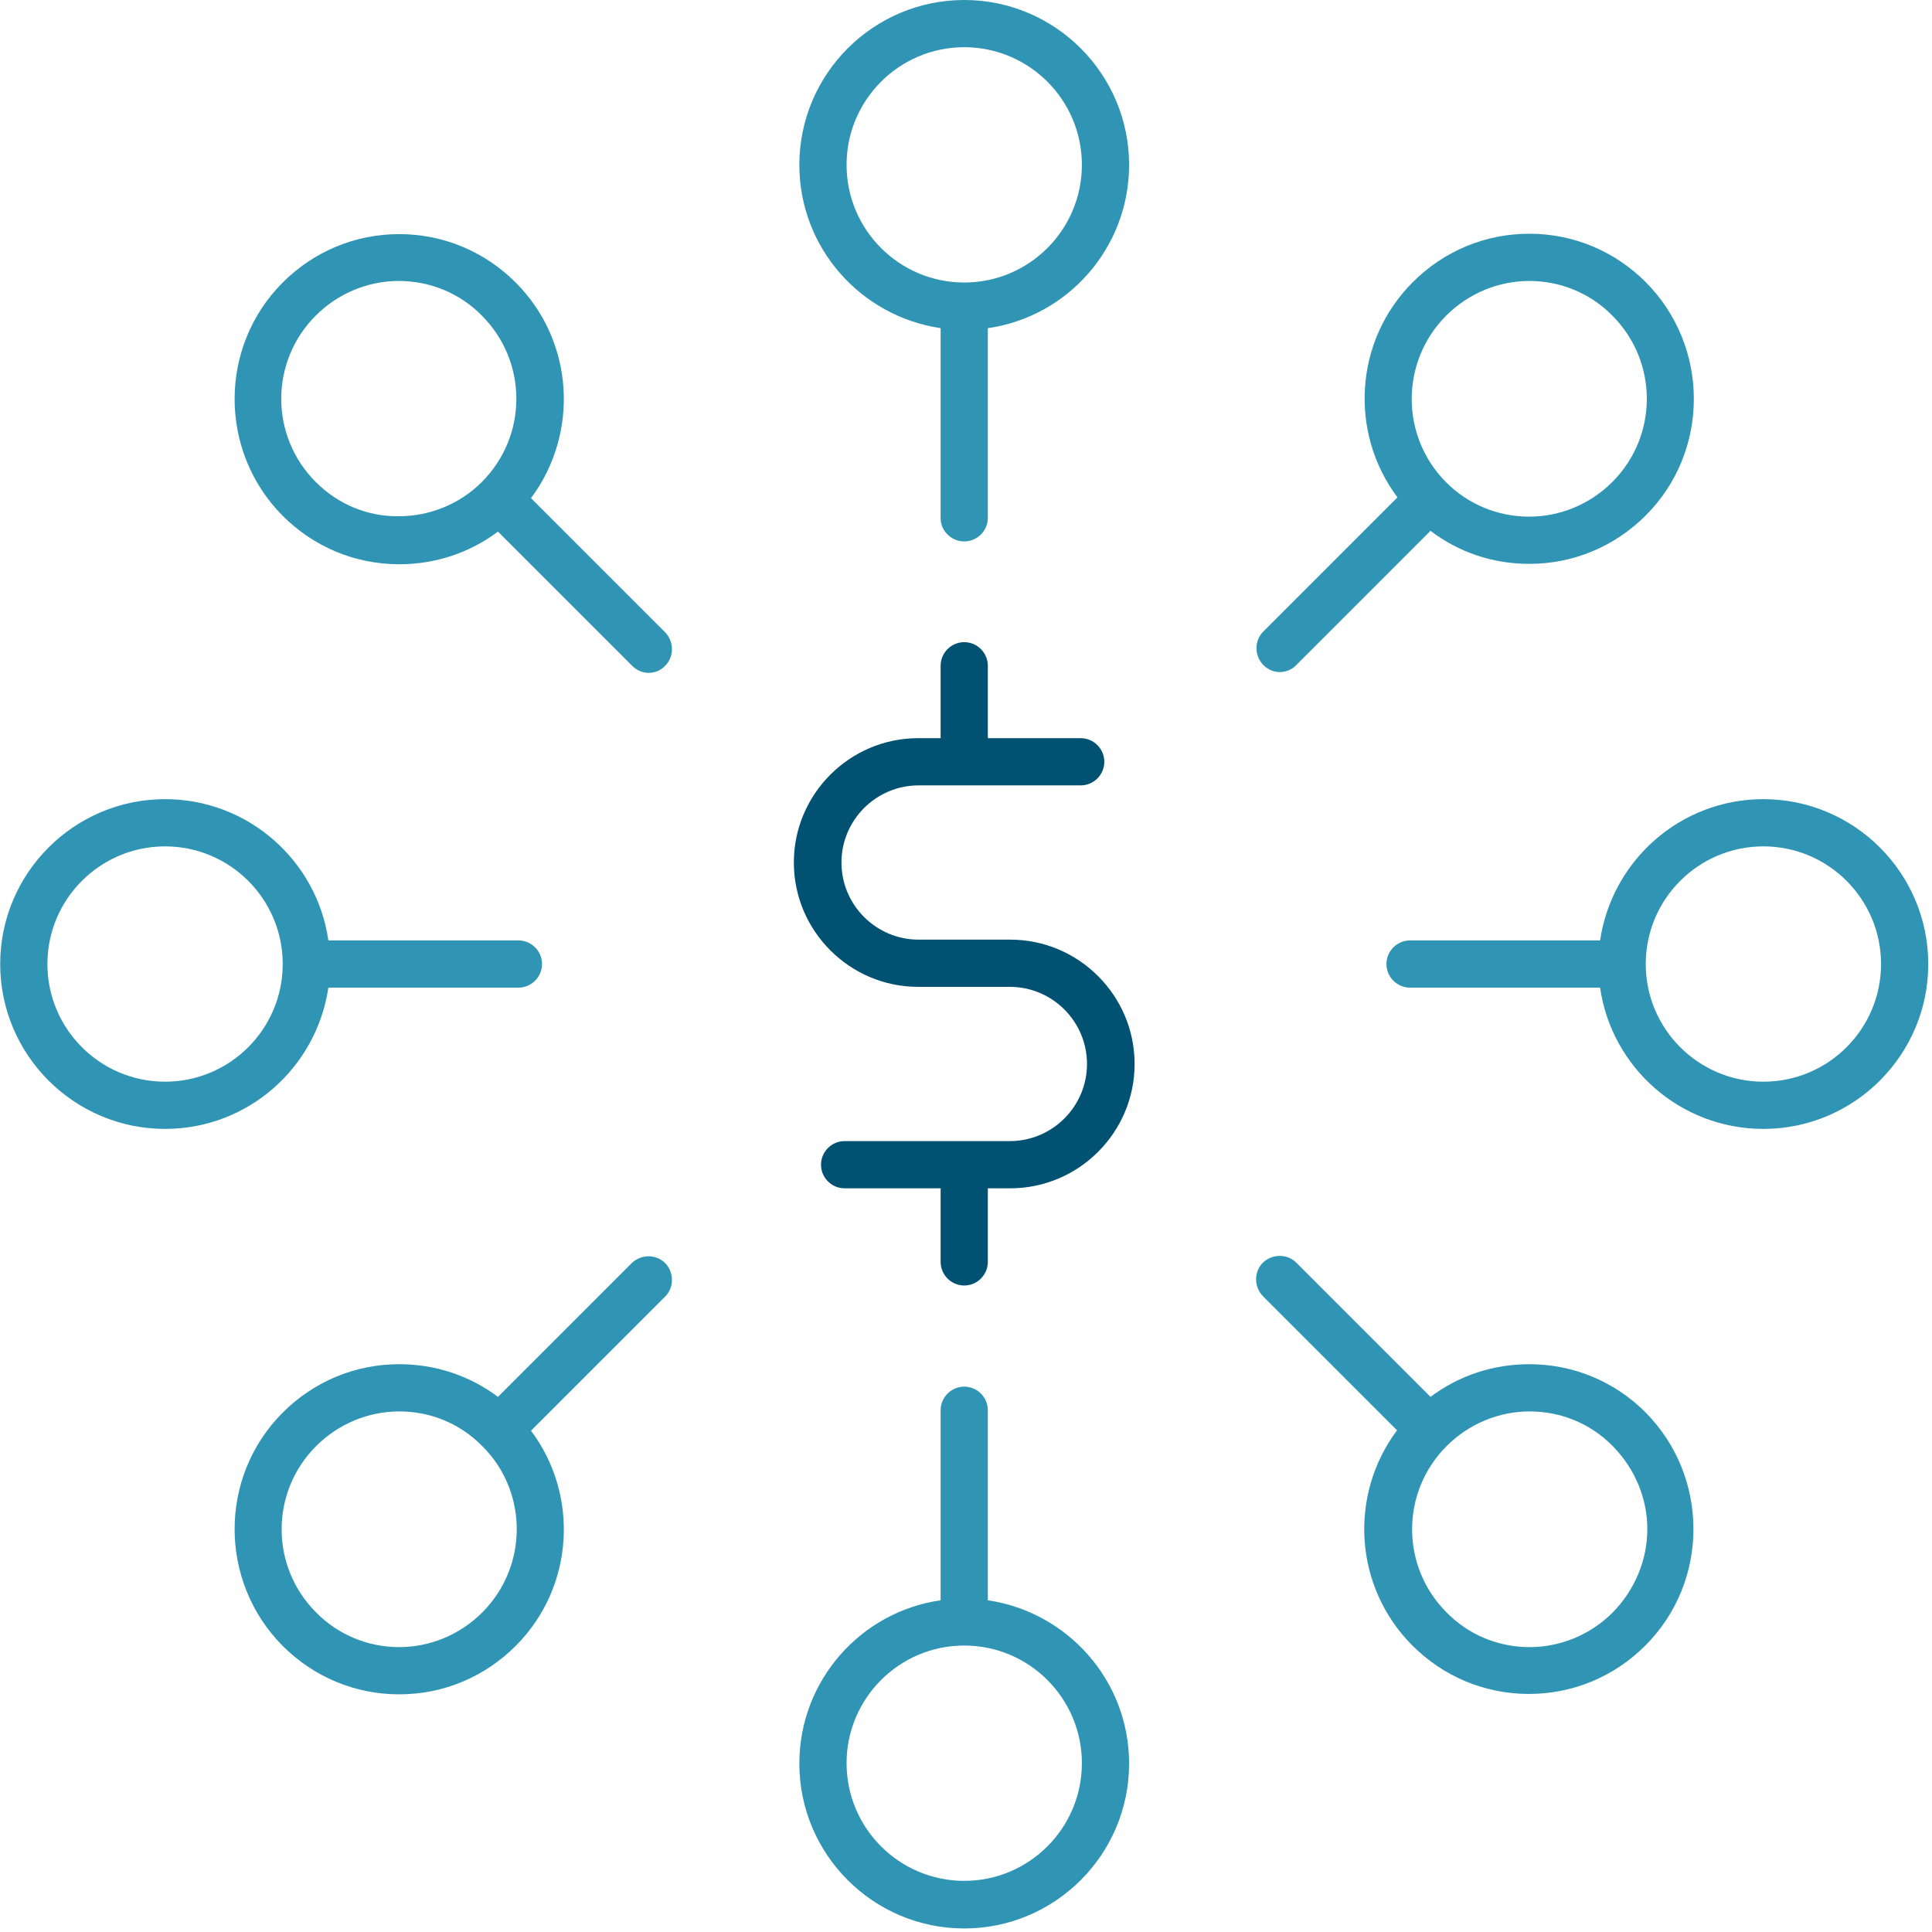
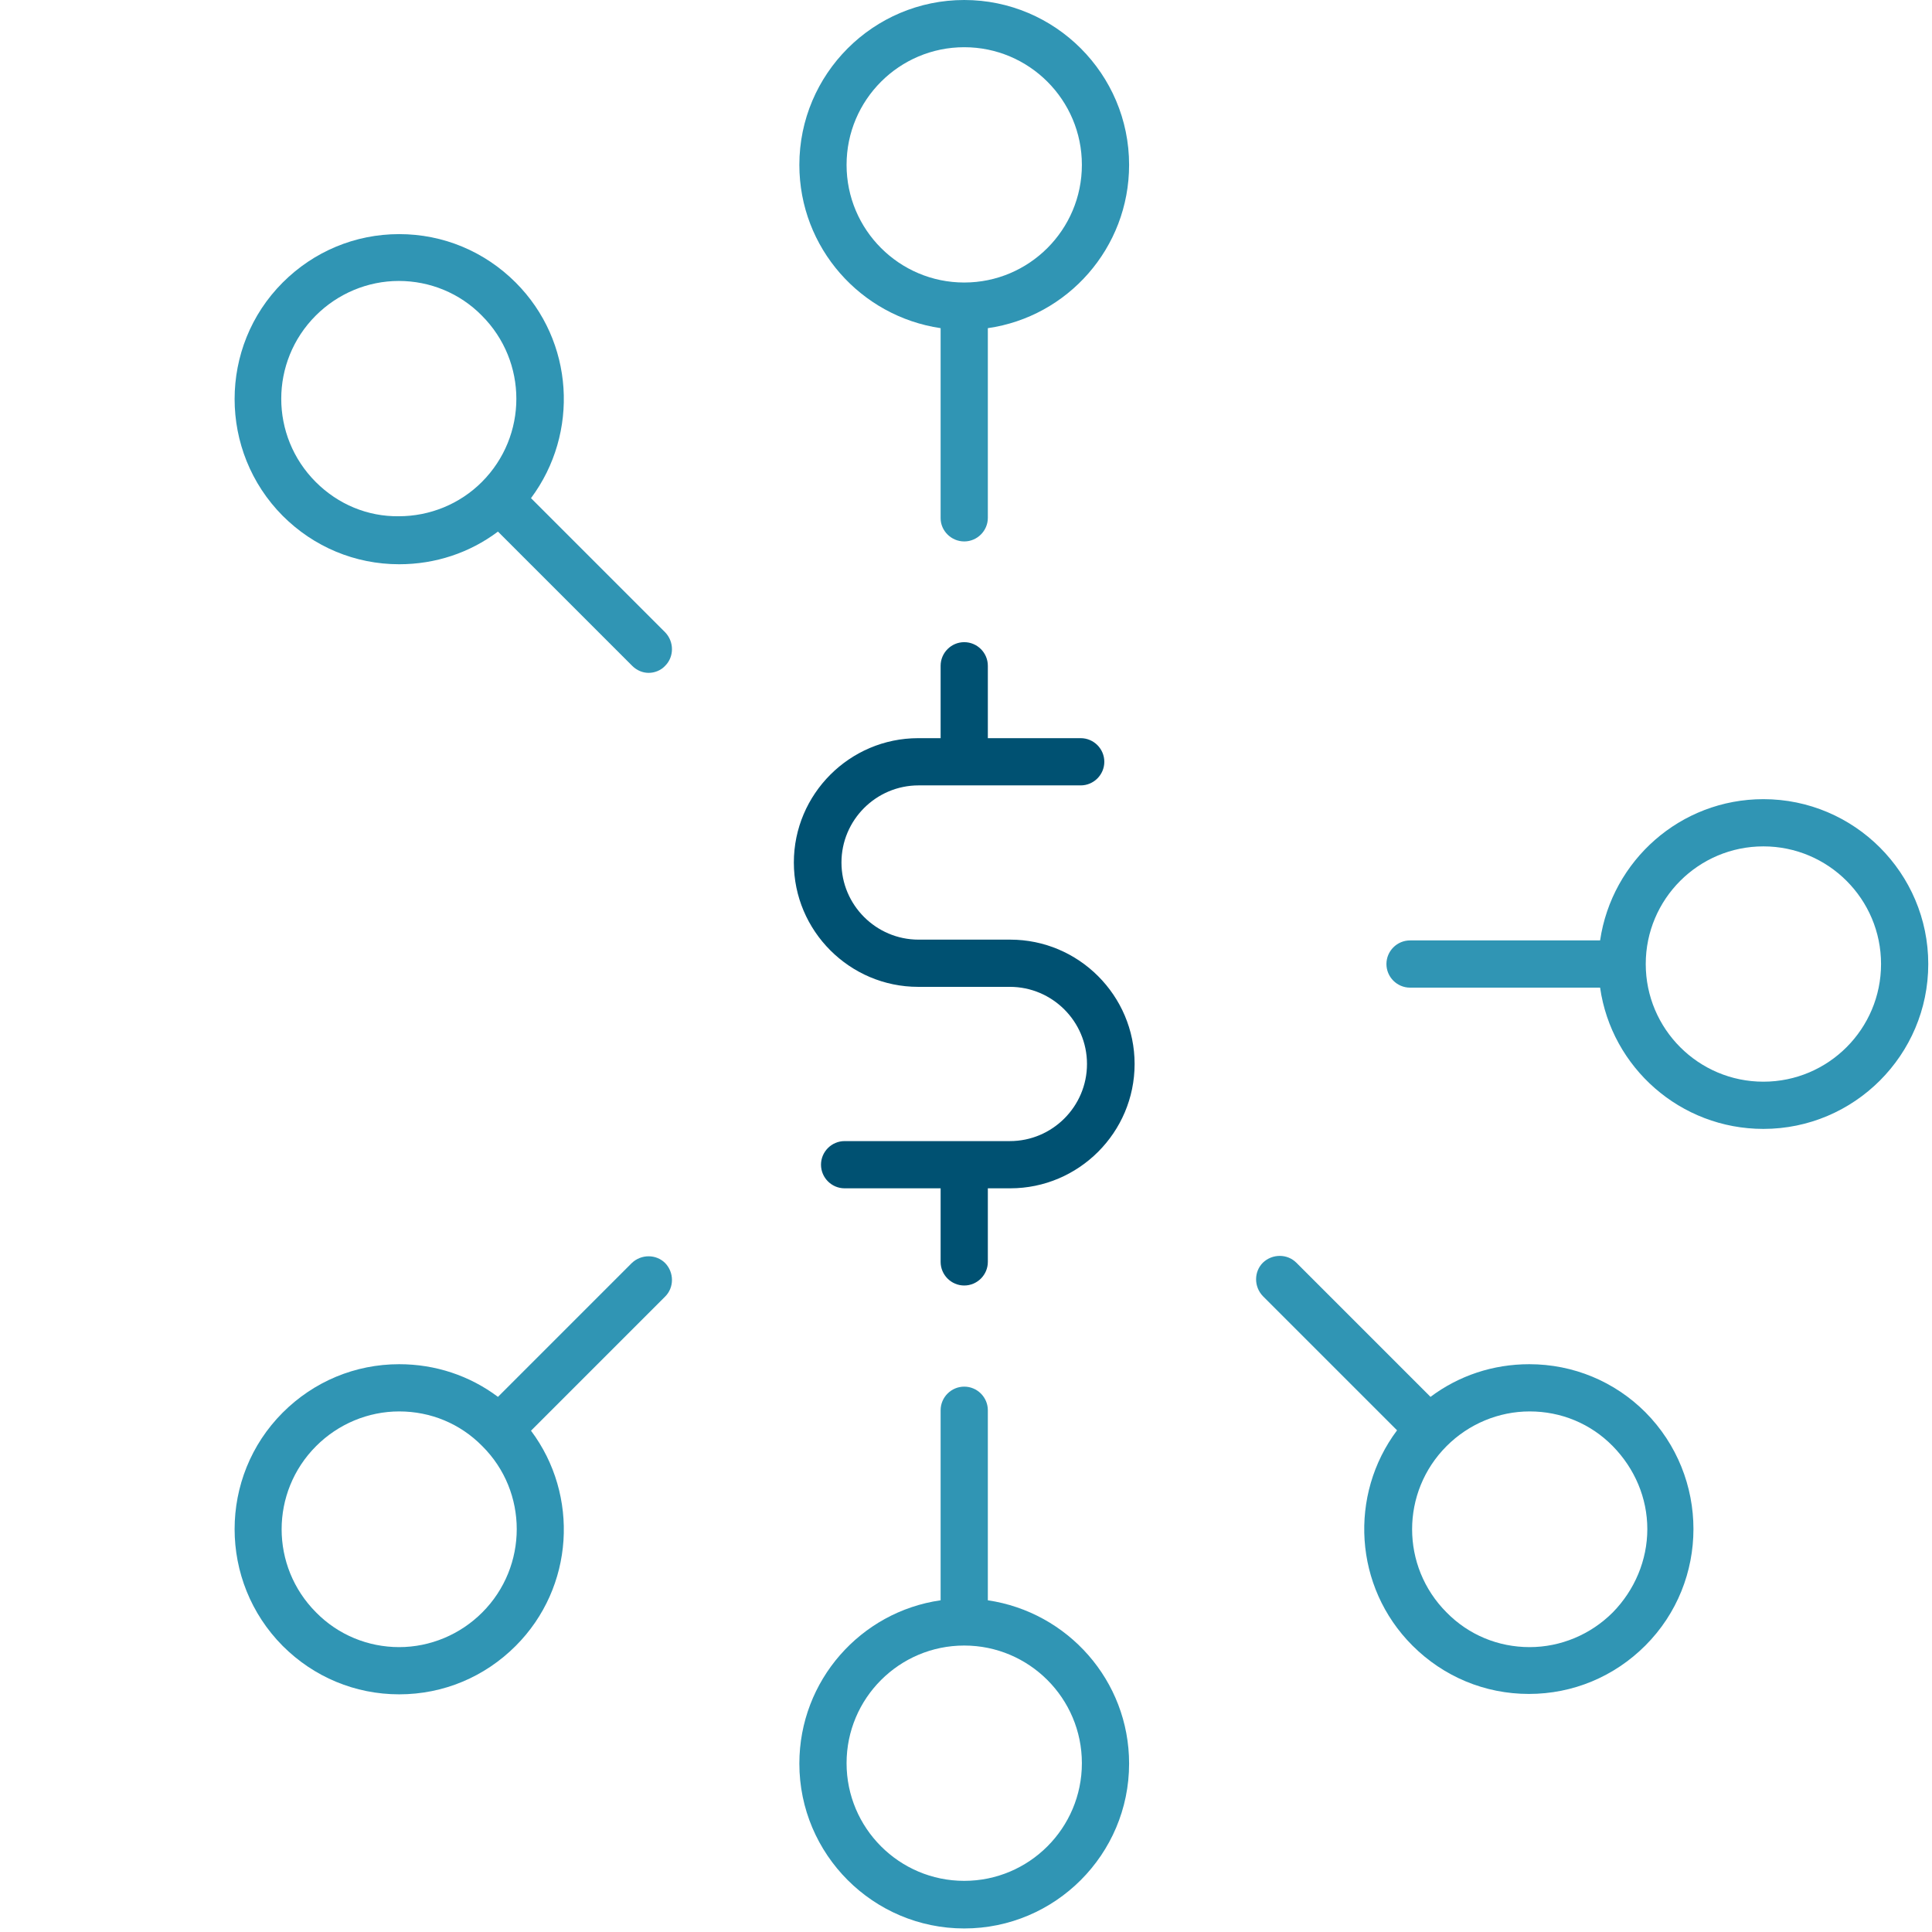
<svg xmlns="http://www.w3.org/2000/svg" width="200px" height="200px" viewBox="0 0 200 200" version="1.1">
  <title>improve&amp;build your credit</title>
  <desc>Created with Sketch.</desc>
  <defs />
  <g id="1_LANDING-PAGE" stroke="none" stroke-width="1" fill="none" fill-rule="evenodd" transform="translate(-219, -821)">
    <g id="SOLUTIONS" transform="translate(120, 710)" fill-rule="nonzero">
      <g id="improve&amp;build-your-credit" transform="translate(15, 111)">
        <g transform="translate(84, 0)" id="Shape">
          <path d="M102.261,165.662 L102.261,145.988 C102.261,144.644 101.161,143.544 99.817,143.544 C98.473,143.544 97.373,144.644 97.373,145.988 L97.373,165.662 C89.104,166.843 82.749,173.971 82.749,182.566 C82.749,191.976 90.407,199.633 99.817,199.633 C109.226,199.633 116.884,191.976 116.884,182.566 C116.884,173.971 110.53,166.884 102.261,165.662 Z M99.817,194.705 C93.096,194.705 87.637,189.246 87.637,182.525 C87.637,175.804 93.096,170.346 99.817,170.346 C106.538,170.346 111.996,175.804 111.996,182.525 C111.996,189.246 106.538,194.705 99.817,194.705 Z" fill="#3095B4" />
          <path d="M99.817,0 C90.407,0 82.749,7.658 82.749,17.067 C82.749,25.662 89.104,32.749 97.373,33.971 L97.373,53.646 C97.373,54.949 98.473,56.049 99.817,56.049 C101.161,56.049 102.261,54.949 102.261,53.605 L102.261,33.971 C110.53,32.79 116.884,25.662 116.884,17.067 C116.884,7.658 109.226,0 99.817,0 Z M99.817,29.246 C93.096,29.246 87.637,23.788 87.637,17.067 C87.637,10.346 93.096,4.888 99.817,4.888 C106.538,4.888 111.996,10.346 111.996,17.067 C111.996,23.788 106.538,29.246 99.817,29.246 Z" fill="#3095B4" />
          <path d="M182.546,82.729 C173.951,82.729 166.864,89.084 165.642,97.352 L145.967,97.352 C144.623,97.352 143.523,98.452 143.523,99.796 C143.523,101.141 144.623,102.24 145.967,102.24 L165.642,102.24 C166.823,110.509 173.951,116.864 182.546,116.864 C191.955,116.864 199.613,109.206 199.613,99.796 C199.613,90.387 191.955,82.729 182.546,82.729 Z M182.546,111.976 C175.825,111.976 170.367,106.517 170.367,99.796 C170.367,93.075 175.825,87.617 182.546,87.617 C189.267,87.617 194.725,93.075 194.725,99.796 C194.725,106.517 189.267,111.976 182.546,111.976 Z" fill="#3095B4" />
-           <path d="M53.666,97.352 L33.992,97.352 C32.811,89.084 25.682,82.729 17.088,82.729 C7.678,82.729 0.02,90.387 0.02,99.796 C0.02,109.206 7.678,116.864 17.088,116.864 C25.682,116.864 32.77,110.509 33.992,102.24 L53.666,102.24 C55.01,102.24 56.11,101.141 56.11,99.796 C56.11,98.452 55.01,97.352 53.666,97.352 Z M17.088,111.976 C10.367,111.976 4.908,106.517 4.908,99.796 C4.908,93.075 10.367,87.617 17.088,87.617 C23.809,87.617 29.267,93.075 29.267,99.796 C29.267,106.517 23.809,111.976 17.088,111.976 Z" fill="#3095B4" />
          <path d="M170.326,146.191 C167.149,143.014 162.872,141.222 158.31,141.222 C154.562,141.222 151.018,142.403 148.086,144.603 L134.196,130.713 C133.259,129.776 131.711,129.776 130.733,130.713 C129.796,131.65 129.796,133.198 130.733,134.175 L144.623,148.065 C139.613,154.745 140.143,164.277 146.212,170.346 C149.43,173.564 153.707,175.356 158.269,175.356 C162.831,175.356 167.108,173.564 170.326,170.346 C176.965,163.707 176.965,152.872 170.326,146.191 Z M166.945,166.925 C164.664,169.206 161.568,170.509 158.35,170.509 C155.092,170.509 152.037,169.246 149.756,166.925 C144.99,162.159 144.99,154.46 149.756,149.695 C152.037,147.413 155.132,146.11 158.35,146.11 C161.609,146.11 164.664,147.373 166.945,149.695 C169.226,152.016 170.53,155.071 170.53,158.289 C170.53,161.507 169.226,164.603 166.945,166.925 Z" fill="#3095B4" />
          <path d="M68.859,65.458 L54.969,51.568 C59.98,44.847 59.45,35.316 53.381,29.246 C50.163,26.029 45.886,24.236 41.324,24.236 C36.762,24.236 32.485,26.029 29.267,29.246 C22.627,35.886 22.627,46.721 29.267,53.401 C32.485,56.619 36.762,58.411 41.324,58.411 C45.071,58.411 48.615,57.23 51.548,55.031 L65.438,68.921 C65.927,69.409 66.538,69.654 67.149,69.654 C67.76,69.654 68.411,69.409 68.859,68.921 C69.796,67.984 69.796,66.436 68.859,65.458 Z M49.878,49.898 C47.597,52.179 44.501,53.442 41.283,53.442 C38.065,53.483 35.01,52.22 32.688,49.898 C27.923,45.132 27.923,37.434 32.688,32.668 C34.969,30.387 38.065,29.084 41.283,29.084 C44.501,29.084 47.597,30.346 49.878,32.668 C54.644,37.434 54.644,45.132 49.878,49.898 Z" fill="#3095B4" />
-           <path d="M170.367,29.206 C167.149,25.988 162.872,24.196 158.31,24.196 C153.747,24.196 149.47,25.988 146.253,29.206 C140.183,35.275 139.654,44.807 144.664,51.487 L130.774,65.377 C129.837,66.314 129.837,67.862 130.774,68.839 C131.263,69.328 131.874,69.572 132.485,69.572 C133.096,69.572 133.747,69.328 134.196,68.839 L148.086,54.949 C151.018,57.189 154.562,58.371 158.31,58.371 C162.872,58.371 167.149,56.578 170.367,53.36 C177.006,46.721 177.006,35.886 170.367,29.206 Z M166.904,49.898 C164.623,52.179 161.527,53.483 158.31,53.483 C155.051,53.483 151.996,52.22 149.715,49.939 C144.949,45.173 144.949,37.434 149.715,32.668 C151.996,30.387 155.092,29.084 158.31,29.084 C161.527,29.084 164.623,30.346 166.904,32.668 C171.67,37.434 171.67,45.132 166.904,49.898 Z" fill="#3095B4" />
          <path d="M68.859,130.754 C67.923,129.817 66.375,129.817 65.397,130.754 L51.548,144.603 C48.615,142.403 45.071,141.222 41.324,141.222 C36.762,141.222 32.485,143.014 29.267,146.232 C22.627,152.872 22.627,163.707 29.267,170.387 C32.485,173.605 36.762,175.397 41.324,175.397 C45.886,175.397 50.163,173.605 53.381,170.387 C59.45,164.318 59.98,154.786 54.969,148.106 L68.859,134.216 C69.796,133.279 69.796,131.731 68.859,130.754 Z M49.919,166.925 C47.637,169.206 44.542,170.509 41.324,170.509 C38.106,170.509 35.01,169.246 32.729,166.925 C27.963,162.159 27.963,154.46 32.729,149.695 C35.01,147.413 38.106,146.11 41.324,146.11 C44.582,146.11 47.637,147.373 49.919,149.695 C54.684,154.42 54.684,162.159 49.919,166.925 Z" fill="#3095B4" />
          <path d="M104.582,97.271 L95.092,97.271 C90.692,97.271 87.108,93.686 87.108,89.287 C87.108,84.888 90.692,81.303 95.092,81.303 L111.874,81.303 C113.218,81.303 114.318,80.204 114.318,78.859 C114.318,77.515 113.218,76.415 111.874,76.415 L102.261,76.415 L102.261,68.921 C102.261,67.576 101.161,66.477 99.817,66.477 C98.473,66.477 97.373,67.576 97.373,68.921 L97.373,76.415 L95.051,76.415 C87.963,76.415 82.179,82.2 82.179,89.287 C82.179,96.375 87.963,102.159 95.051,102.159 L104.542,102.159 C108.941,102.159 112.525,105.743 112.525,110.143 C112.525,114.542 108.941,118.126 104.542,118.126 L87.434,118.126 C86.09,118.126 84.99,119.226 84.99,120.57 C84.99,121.914 86.09,123.014 87.434,123.014 L97.373,123.014 L97.373,130.631 C97.373,131.976 98.473,133.075 99.817,133.075 C101.161,133.075 102.261,131.976 102.261,130.631 L102.261,123.014 L104.582,123.014 C111.67,123.014 117.454,117.23 117.454,110.143 C117.454,103.055 111.67,97.271 104.582,97.271 Z" fill="#005172" />
        </g>
      </g>
    </g>
  </g>
</svg>